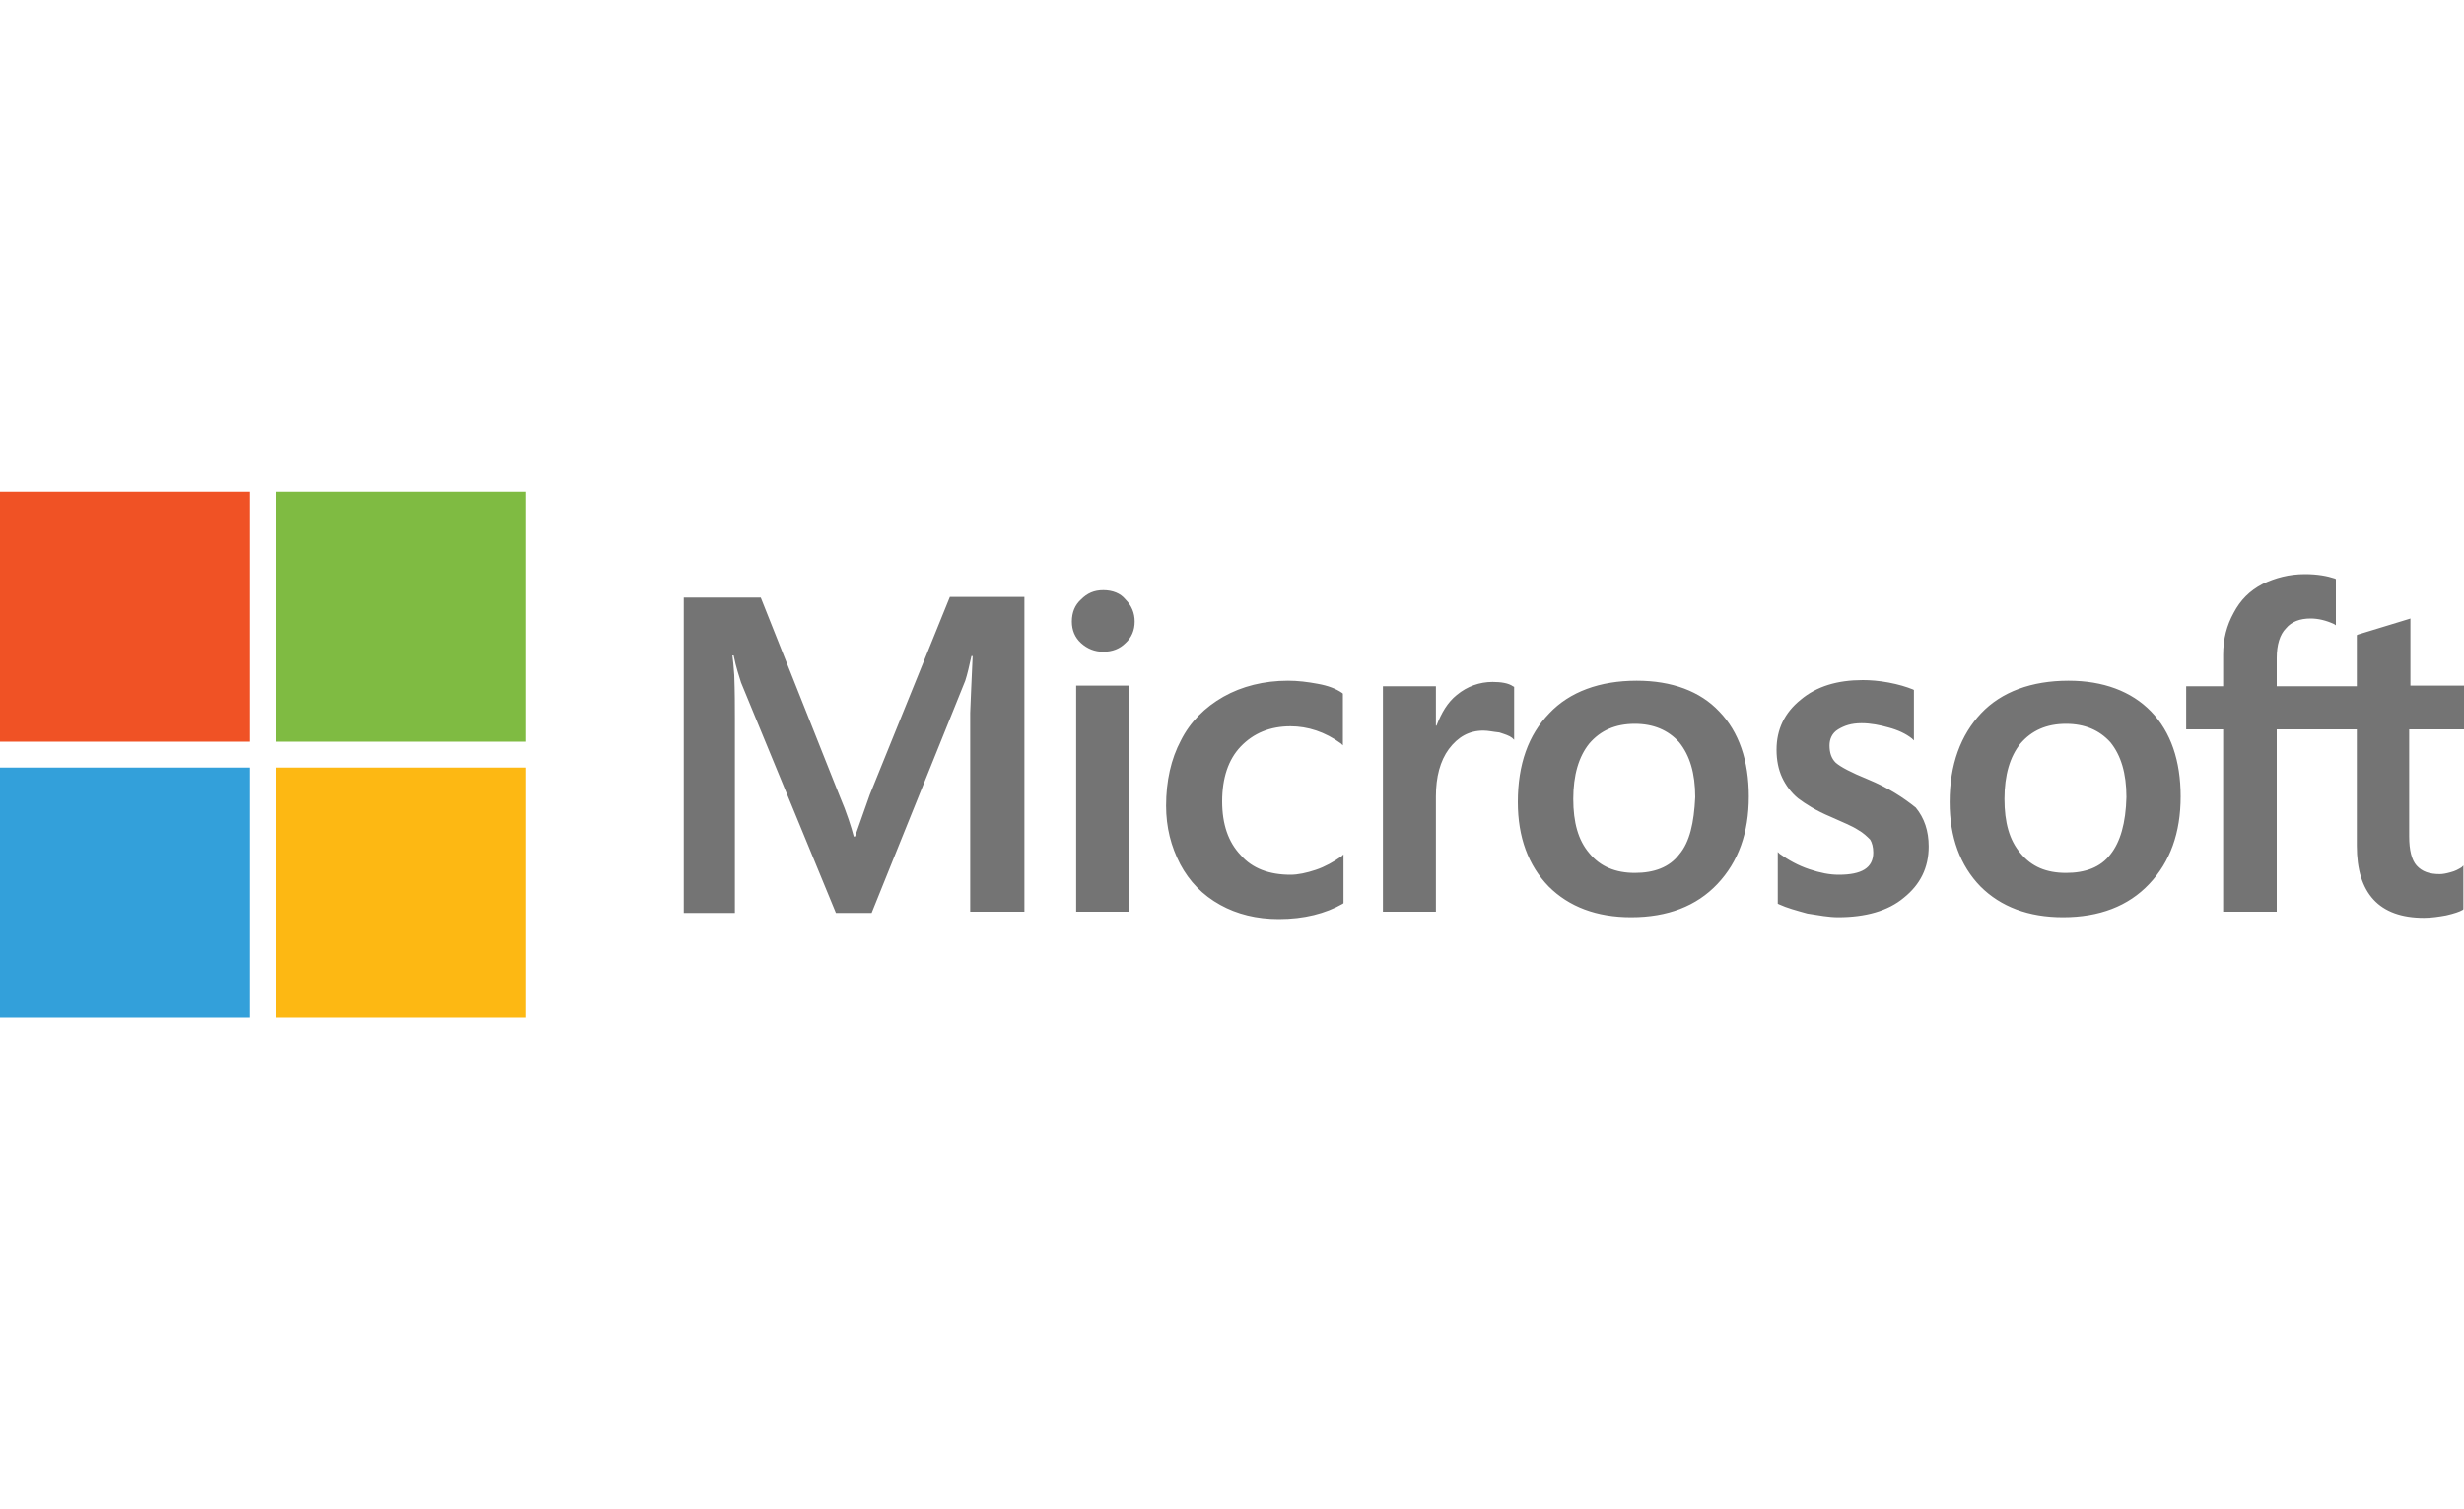
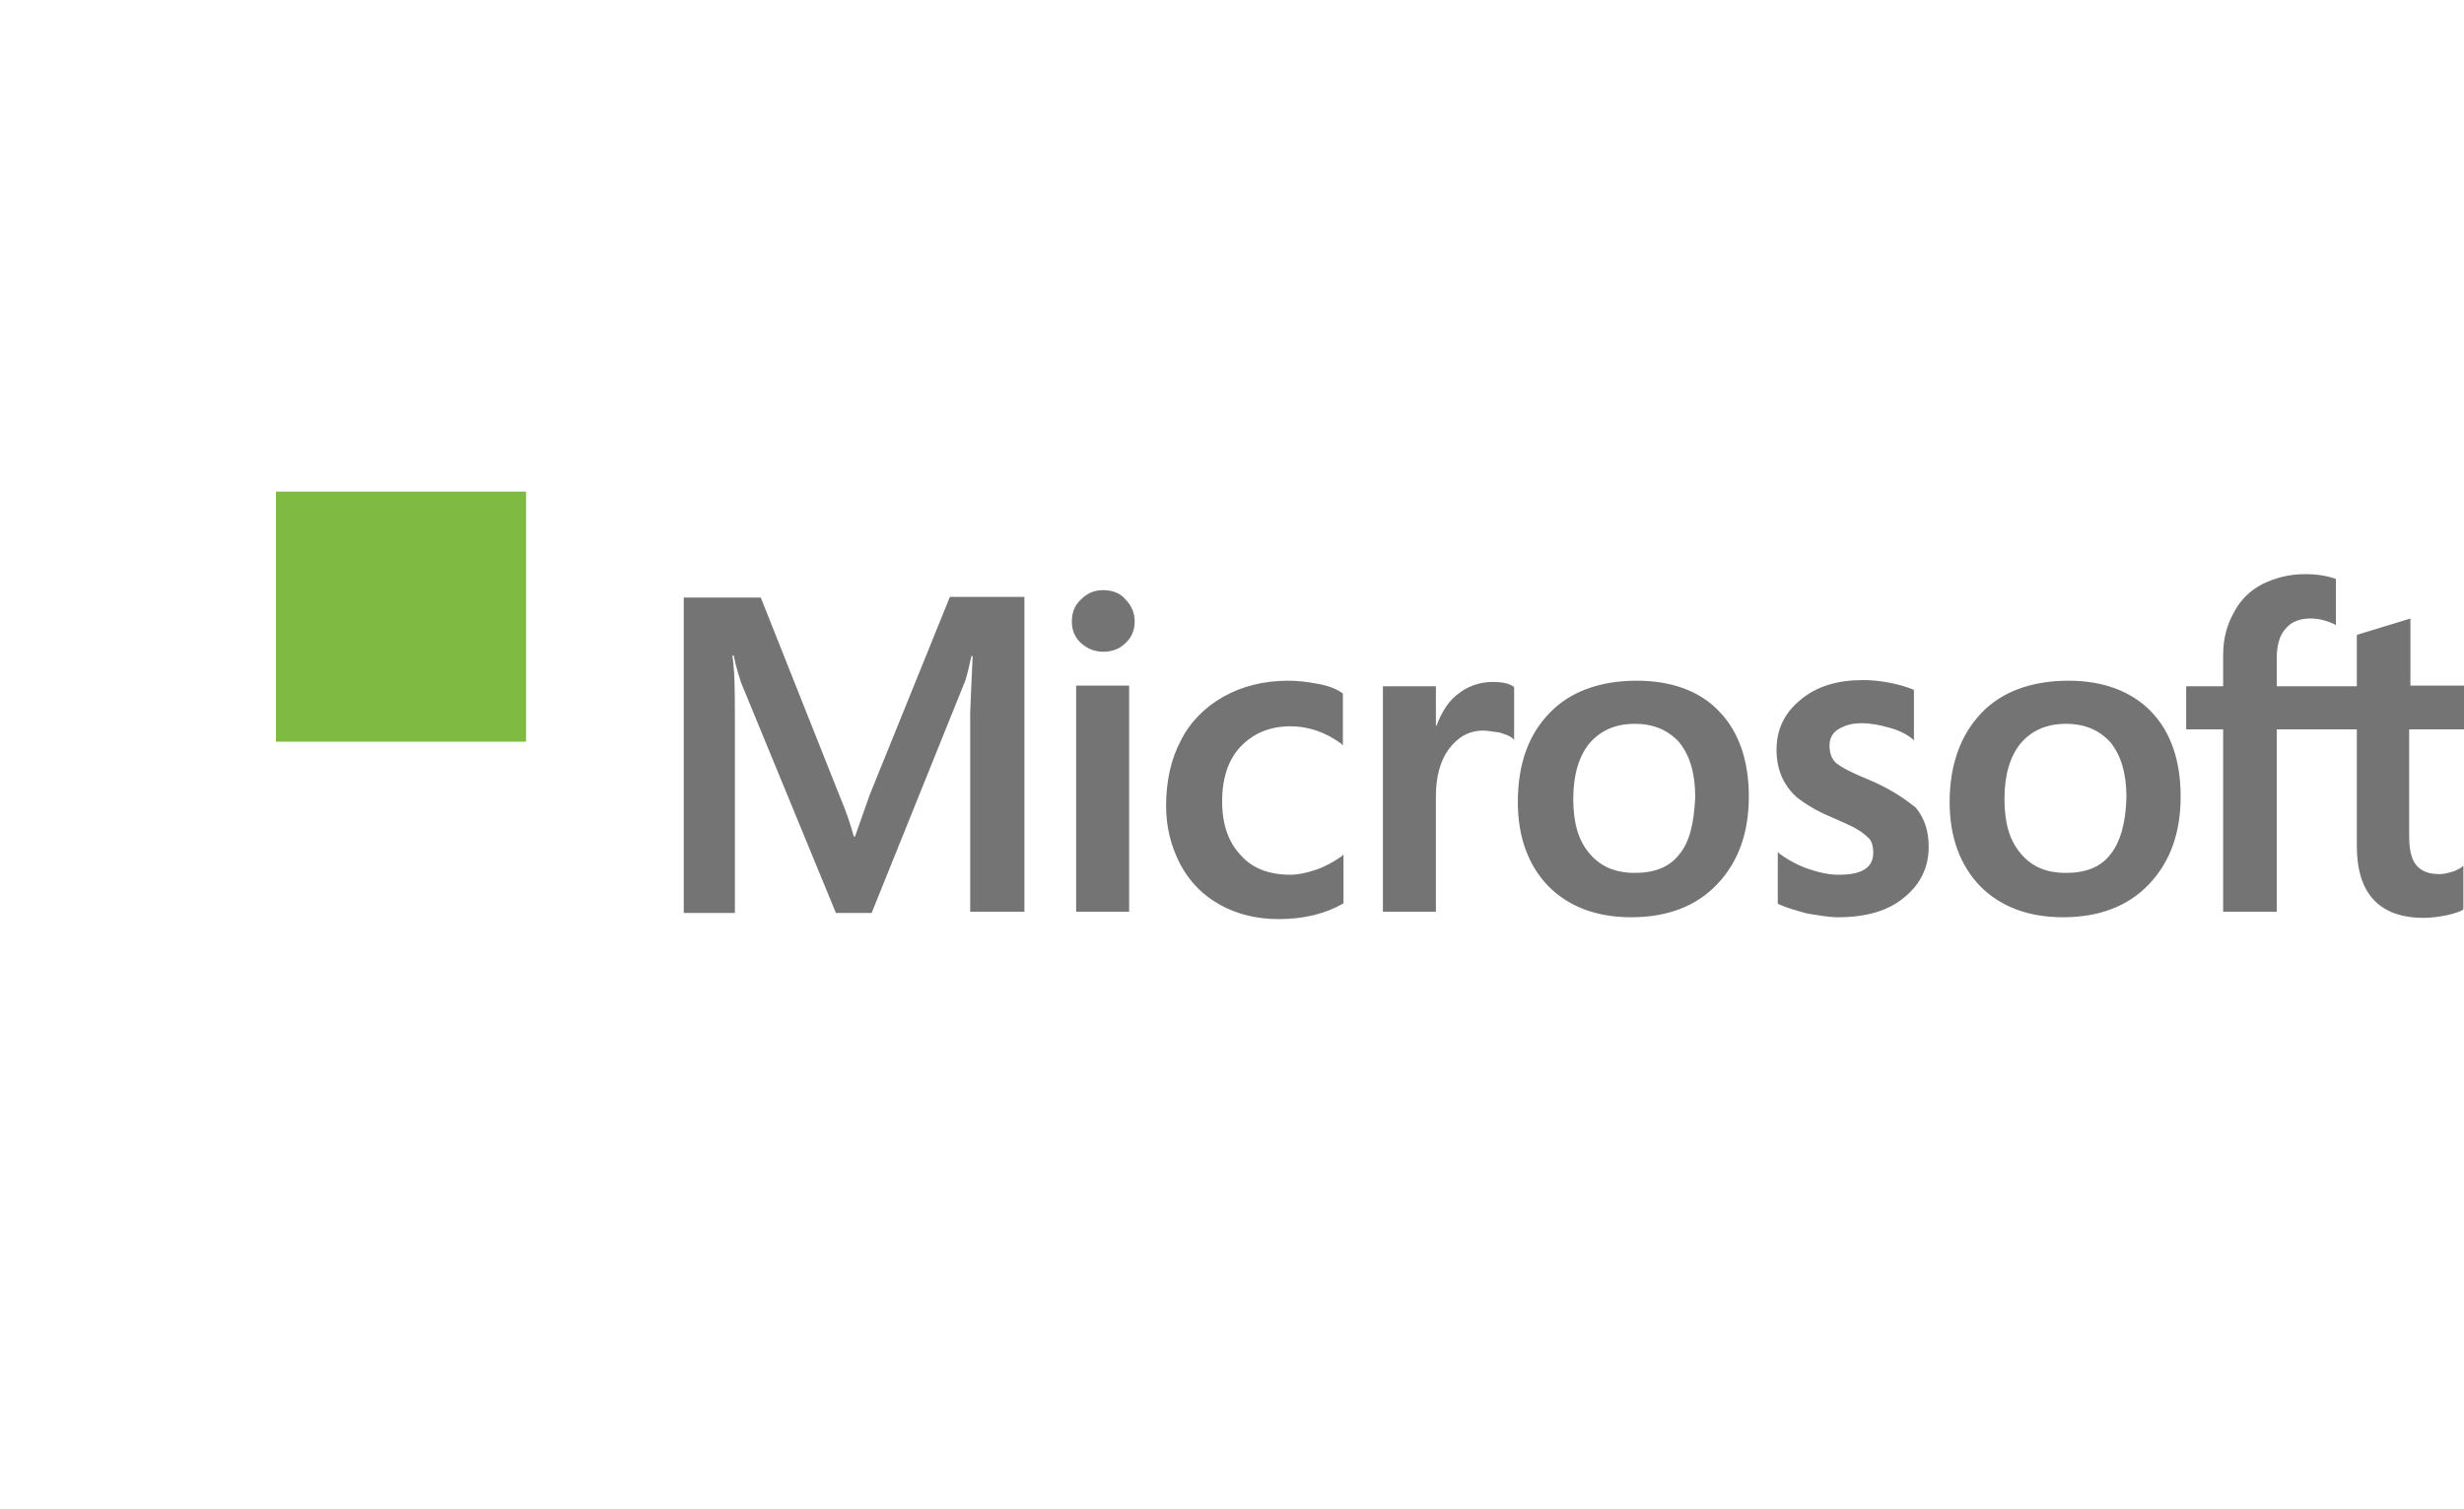
<svg xmlns="http://www.w3.org/2000/svg" id="Layer_1" x="0px" y="0px" viewBox="0 0 400 245" style="enable-background:new 0 0 400 245;" xml:space="preserve">
  <style type="text/css"> .st0{fill:#747474;} .st1{fill:#F05225;} .st2{fill:#7FBB42;} .st3{fill:#33A0DA;} .st4{fill:#FDB813;} </style>
  <g>
    <path class="st0" d="M141.2,129l-2.4,6.8h-0.2c-0.4-1.5-1.1-3.8-2.3-6.6L123.5,97H111v51.2h8.3v-31.6c0-2,0-4.2-0.1-7 c-0.1-1.4-0.2-2.5-0.3-3.2h0.2c0.4,2,0.9,3.4,1.2,4.4l15.4,37.4h5.8l15.2-37.7c0.3-0.9,0.7-2.6,1-4h0.2c-0.2,3.8-0.3,7.2-0.4,9.2 V148h8.8V96.9h-12.1L141.2,129z M174.7,111.3h8.6V148h-8.6V111.3z M179.1,95.8c-1.5,0-2.6,0.5-3.6,1.5c-1,0.9-1.5,2.1-1.5,3.6 c0,1.4,0.5,2.6,1.5,3.5s2.2,1.4,3.6,1.4c1.5,0,2.7-0.5,3.6-1.4c1-0.9,1.5-2.1,1.5-3.5c0-1.4-0.5-2.6-1.5-3.6 C181.9,96.3,180.6,95.8,179.1,95.8 M213.9,111c-1.6-0.3-3.2-0.5-4.8-0.5c-3.9,0-7.5,0.9-10.5,2.6c-3,1.7-5.4,4.1-6.9,7.1 c-1.6,3-2.4,6.6-2.4,10.6c0,3.5,0.8,6.6,2.3,9.5c1.5,2.8,3.6,5,6.5,6.6c2.7,1.5,5.9,2.3,9.5,2.3c4.1,0,7.6-0.9,10.4-2.5l0.1-0.1 v-7.9l-0.3,0.3c-1.3,0.9-2.7,1.7-4.2,2.2c-1.5,0.5-2.9,0.8-4.1,0.8c-3.4,0-6.2-1-8.1-3.2c-2-2.1-3-5-3-8.7c0-3.8,1-6.8,3-8.9 c2.1-2.2,4.8-3.3,8.1-3.3c2.8,0,5.6,0.9,8.2,2.8l0.3,0.3v-8.4l-0.1-0.1C216.9,111.8,215.6,111.3,213.9,111 M242.3,110.7 c-2.1,0-4.1,0.7-5.8,2.1c-1.5,1.2-2.5,2.9-3.3,5h-0.1v-6.4h-8.6V148h8.6v-18.7c0-3.2,0.7-5.8,2.1-7.7c1.5-2,3.3-3,5.6-3 c0.8,0,1.6,0.2,2.6,0.3c0.9,0.3,1.6,0.5,2.1,0.9l0.3,0.3v-8.6l-0.2-0.1C244.9,110.9,243.7,110.7,242.3,110.7 M265.7,110.5 c-6,0-10.9,1.8-14.2,5.3c-3.4,3.5-5.1,8.3-5.1,14.4c0,5.7,1.7,10.3,5,13.7c3.3,3.3,7.8,5,13.4,5c5.9,0,10.6-1.8,14-5.4 c3.4-3.6,5.1-8.3,5.1-14.2c0-5.8-1.6-10.5-4.8-13.8C276,112.2,271.4,110.5,265.7,110.5 M272.6,138.7c-1.6,2.1-4.1,3-7.2,3 c-3.1,0-5.6-1-7.4-3.2c-1.8-2.1-2.6-5-2.6-8.8c0-3.9,0.9-6.9,2.6-9c1.8-2.1,4.2-3.2,7.4-3.2c3,0,5.4,1,7.2,3c1.7,2.1,2.6,5,2.6,8.9 C275,133.6,274.3,136.7,272.6,138.7 M303.2,126.5c-2.7-1.1-4.4-2-5.2-2.7c-0.7-0.7-1-1.6-1-2.8c0-1,0.4-2,1.4-2.6s2.1-1,3.8-1 c1.5,0,3,0.3,4.4,0.7c1.5,0.4,2.8,1,3.8,1.8l0.3,0.3V112l-0.2-0.1c-1-0.4-2.3-0.8-3.9-1.1c-1.6-0.3-3-0.4-4.2-0.4 c-4.1,0-7.5,1-10.1,3.2c-2.6,2.1-3.9,4.8-3.9,8.1c0,1.7,0.3,3.2,0.9,4.5c0.6,1.3,1.5,2.5,2.6,3.4c1.2,0.9,2.9,2,5.3,3 c2,0.9,3.5,1.5,4.4,2.1c0.9,0.5,1.5,1.1,2,1.6c0.3,0.5,0.5,1.2,0.5,2.1c0,2.5-1.9,3.6-5.6,3.6c-1.5,0-3-0.3-4.8-0.9 s-3.4-1.5-4.8-2.5l-0.3-0.3v8.4l0.2,0.1c1.3,0.6,2.8,1,4.6,1.5c1.9,0.3,3.5,0.6,5,0.6c4.4,0,8.1-1,10.7-3.2c2.6-2.1,4-4.8,4-8.3 c0-2.5-0.7-4.6-2.1-6.3C309,129.5,306.6,127.9,303.2,126.5 M335.8,110.5c-6,0-10.9,1.8-14.2,5.3s-5.1,8.3-5.1,14.4 c0,5.7,1.7,10.3,5,13.7c3.3,3.3,7.8,5,13.4,5c5.9,0,10.6-1.8,14-5.4c3.4-3.6,5.1-8.3,5.1-14.2c0-5.8-1.6-10.5-4.8-13.8 C346,112.2,341.4,110.5,335.8,110.5 M342.6,138.7c-1.6,2.1-4.1,3-7.2,3c-3.2,0-5.6-1-7.4-3.2c-1.8-2.1-2.6-5-2.6-8.8 c0-3.9,0.9-6.9,2.6-9c1.8-2.1,4.2-3.2,7.4-3.2c3,0,5.4,1,7.2,3c1.7,2.1,2.6,5,2.6,8.9C345.1,133.6,344.2,136.7,342.6,138.7 M400,118.4v-7.1h-8.7v-10.9l-0.3,0.1l-8.2,2.5l-0.2,0.1v8.3h-13v-4.6c0-2.1,0.5-3.8,1.5-4.8c0.9-1.1,2.3-1.6,4-1.6 c1.2,0,2.5,0.3,3.8,0.9l0.3,0.2v-7.5l-0.2-0.1c-1.2-0.4-2.8-0.7-4.8-0.7c-2.6,0-4.8,0.6-6.9,1.6c-2.1,1.1-3.6,2.6-4.7,4.7 c-1.1,2-1.7,4.2-1.7,6.8v5.1h-6v7h6V148h8.7v-29.6h13v18.9c0,7.7,3.6,11.7,10.9,11.7c1.2,0,2.5-0.2,3.6-0.4 c1.3-0.3,2.2-0.6,2.7-0.9l0.1-0.1v-7.1l-0.3,0.3c-0.5,0.3-1,0.6-1.8,0.8c-0.7,0.2-1.3,0.3-1.7,0.3c-1.7,0-2.9-0.4-3.8-1.4 c-0.8-0.9-1.2-2.5-1.2-4.7v-17.4L400,118.4L400,118.4z" />
-     <path class="st1" d="M0,79.8h40.6v40.6H0V79.8z" />
    <path class="st2" d="M44.8,79.8h40.6v40.6H44.8V79.8z" />
-     <path class="st3" d="M0,124.6h40.6v40.6H0V124.6z" />
-     <path class="st4" d="M44.8,124.6h40.6v40.6H44.8V124.6z" />
  </g>
</svg>